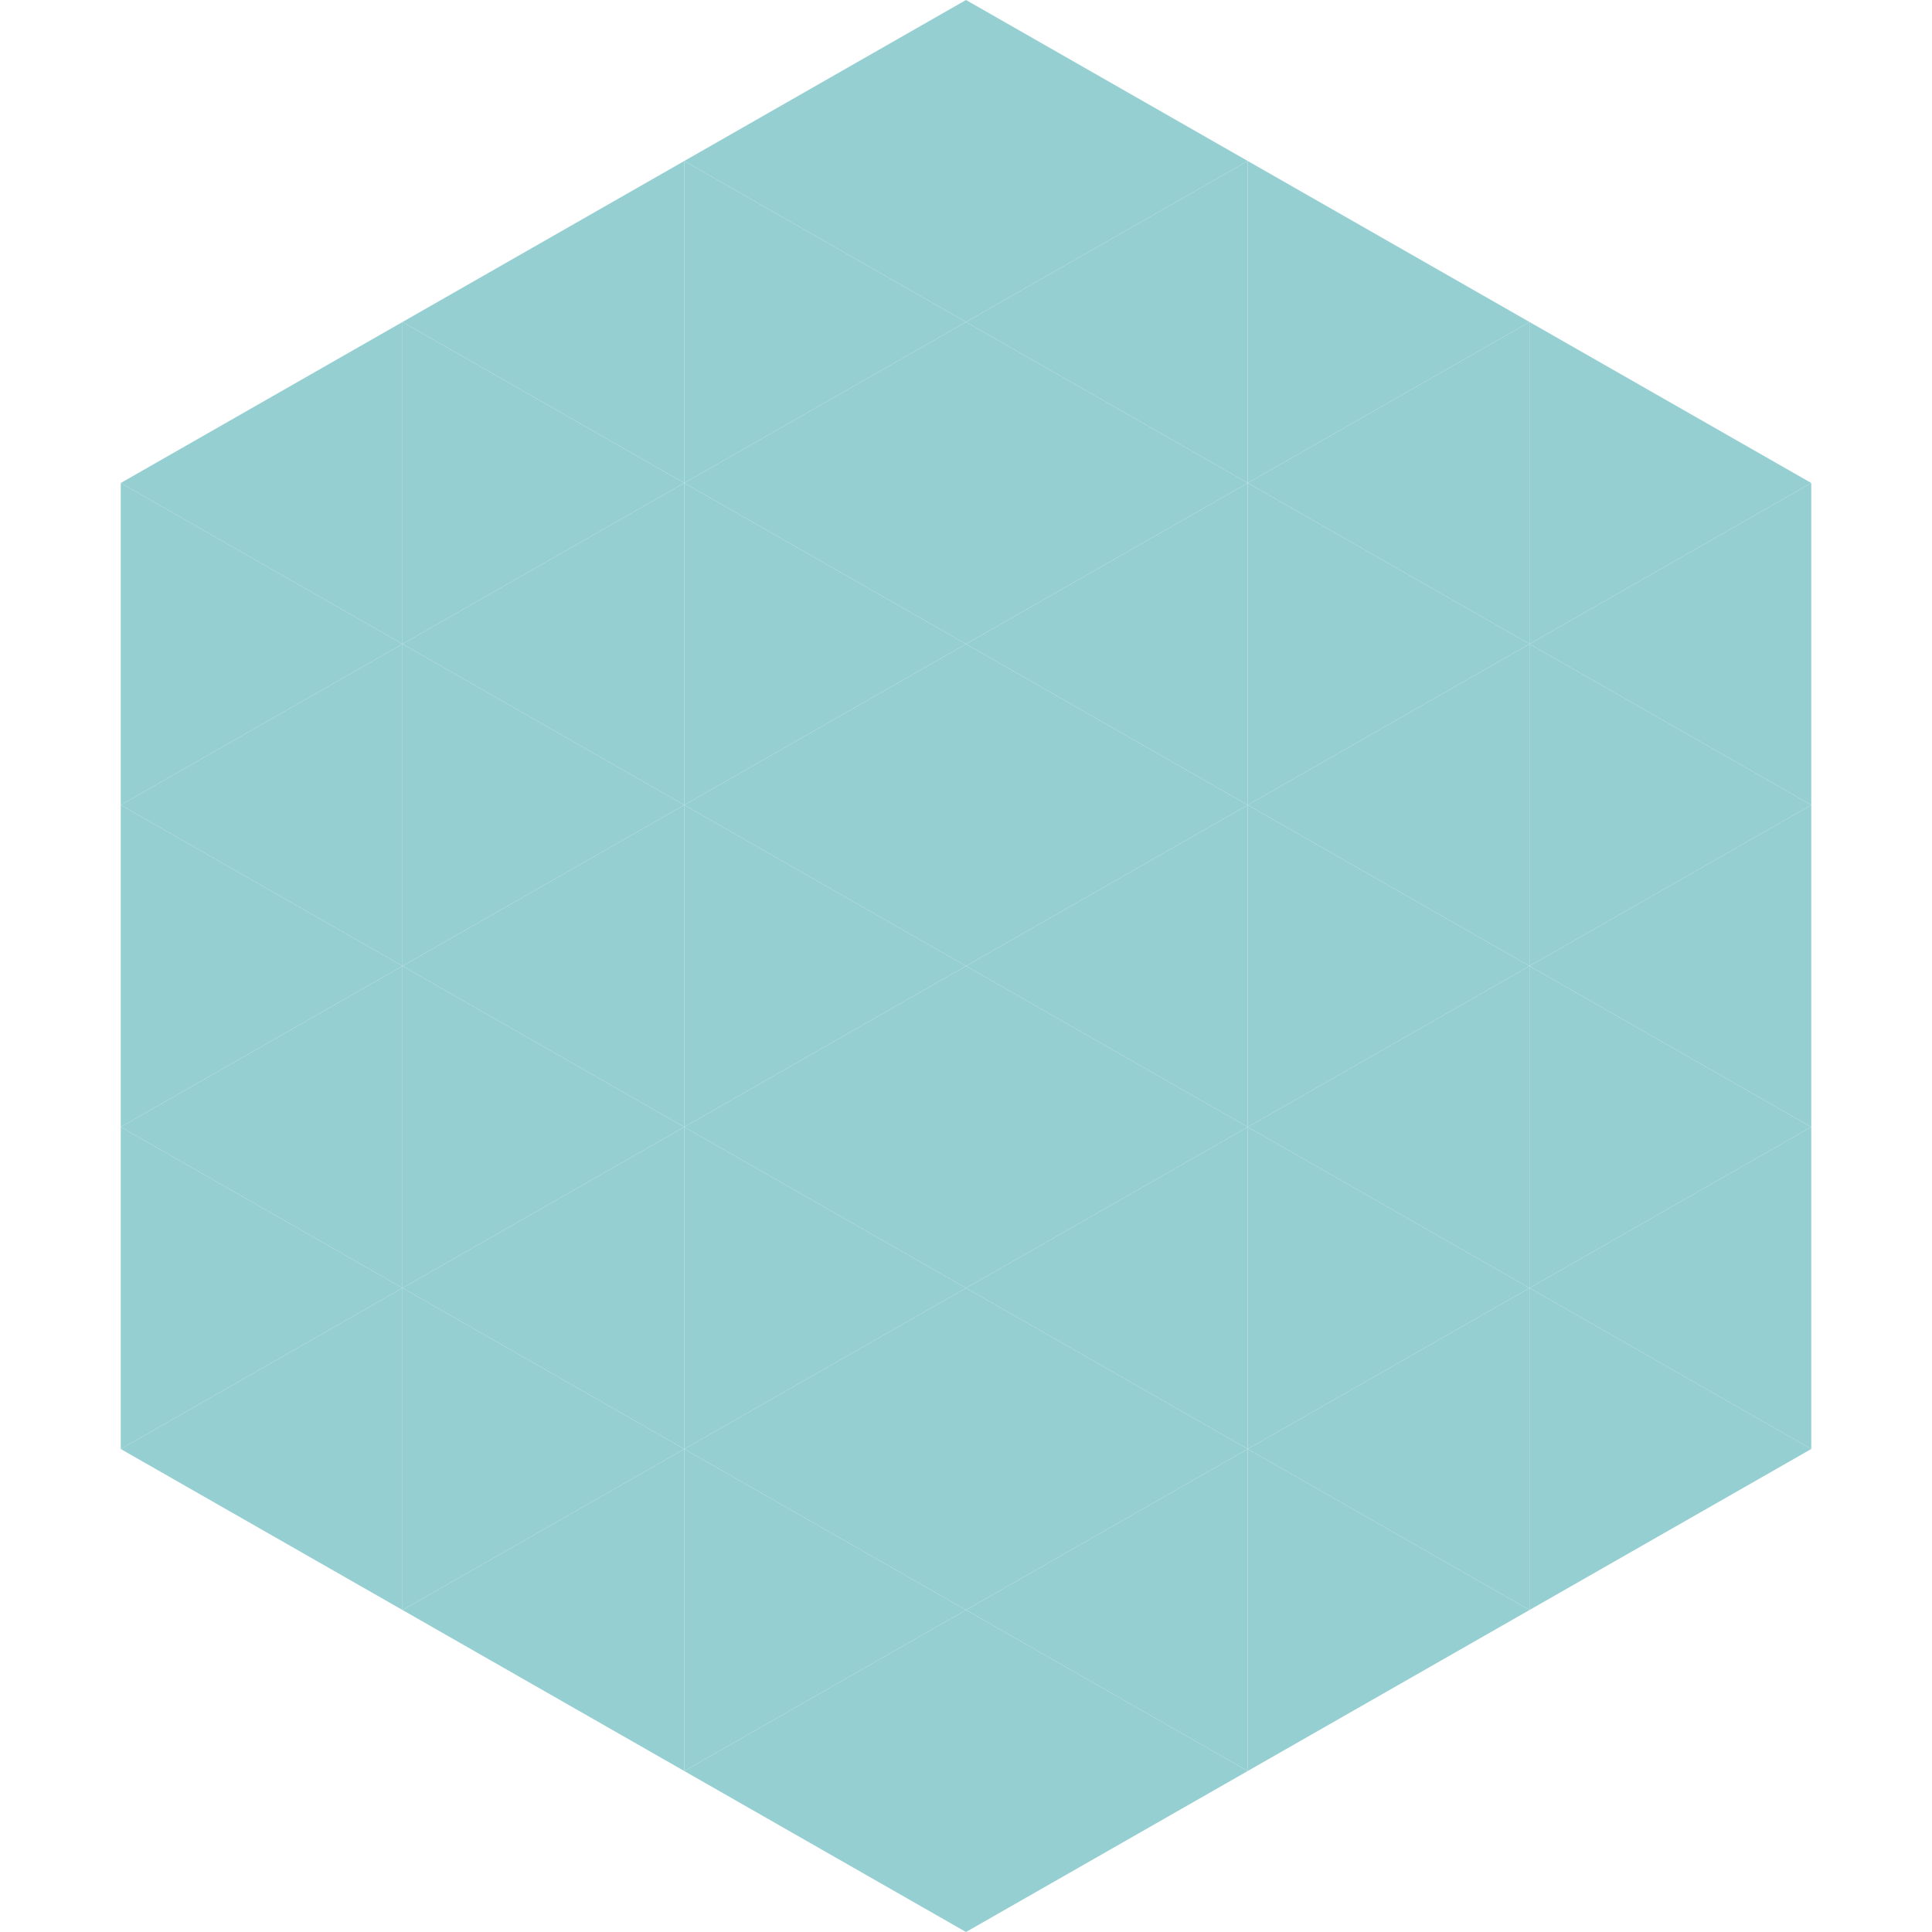
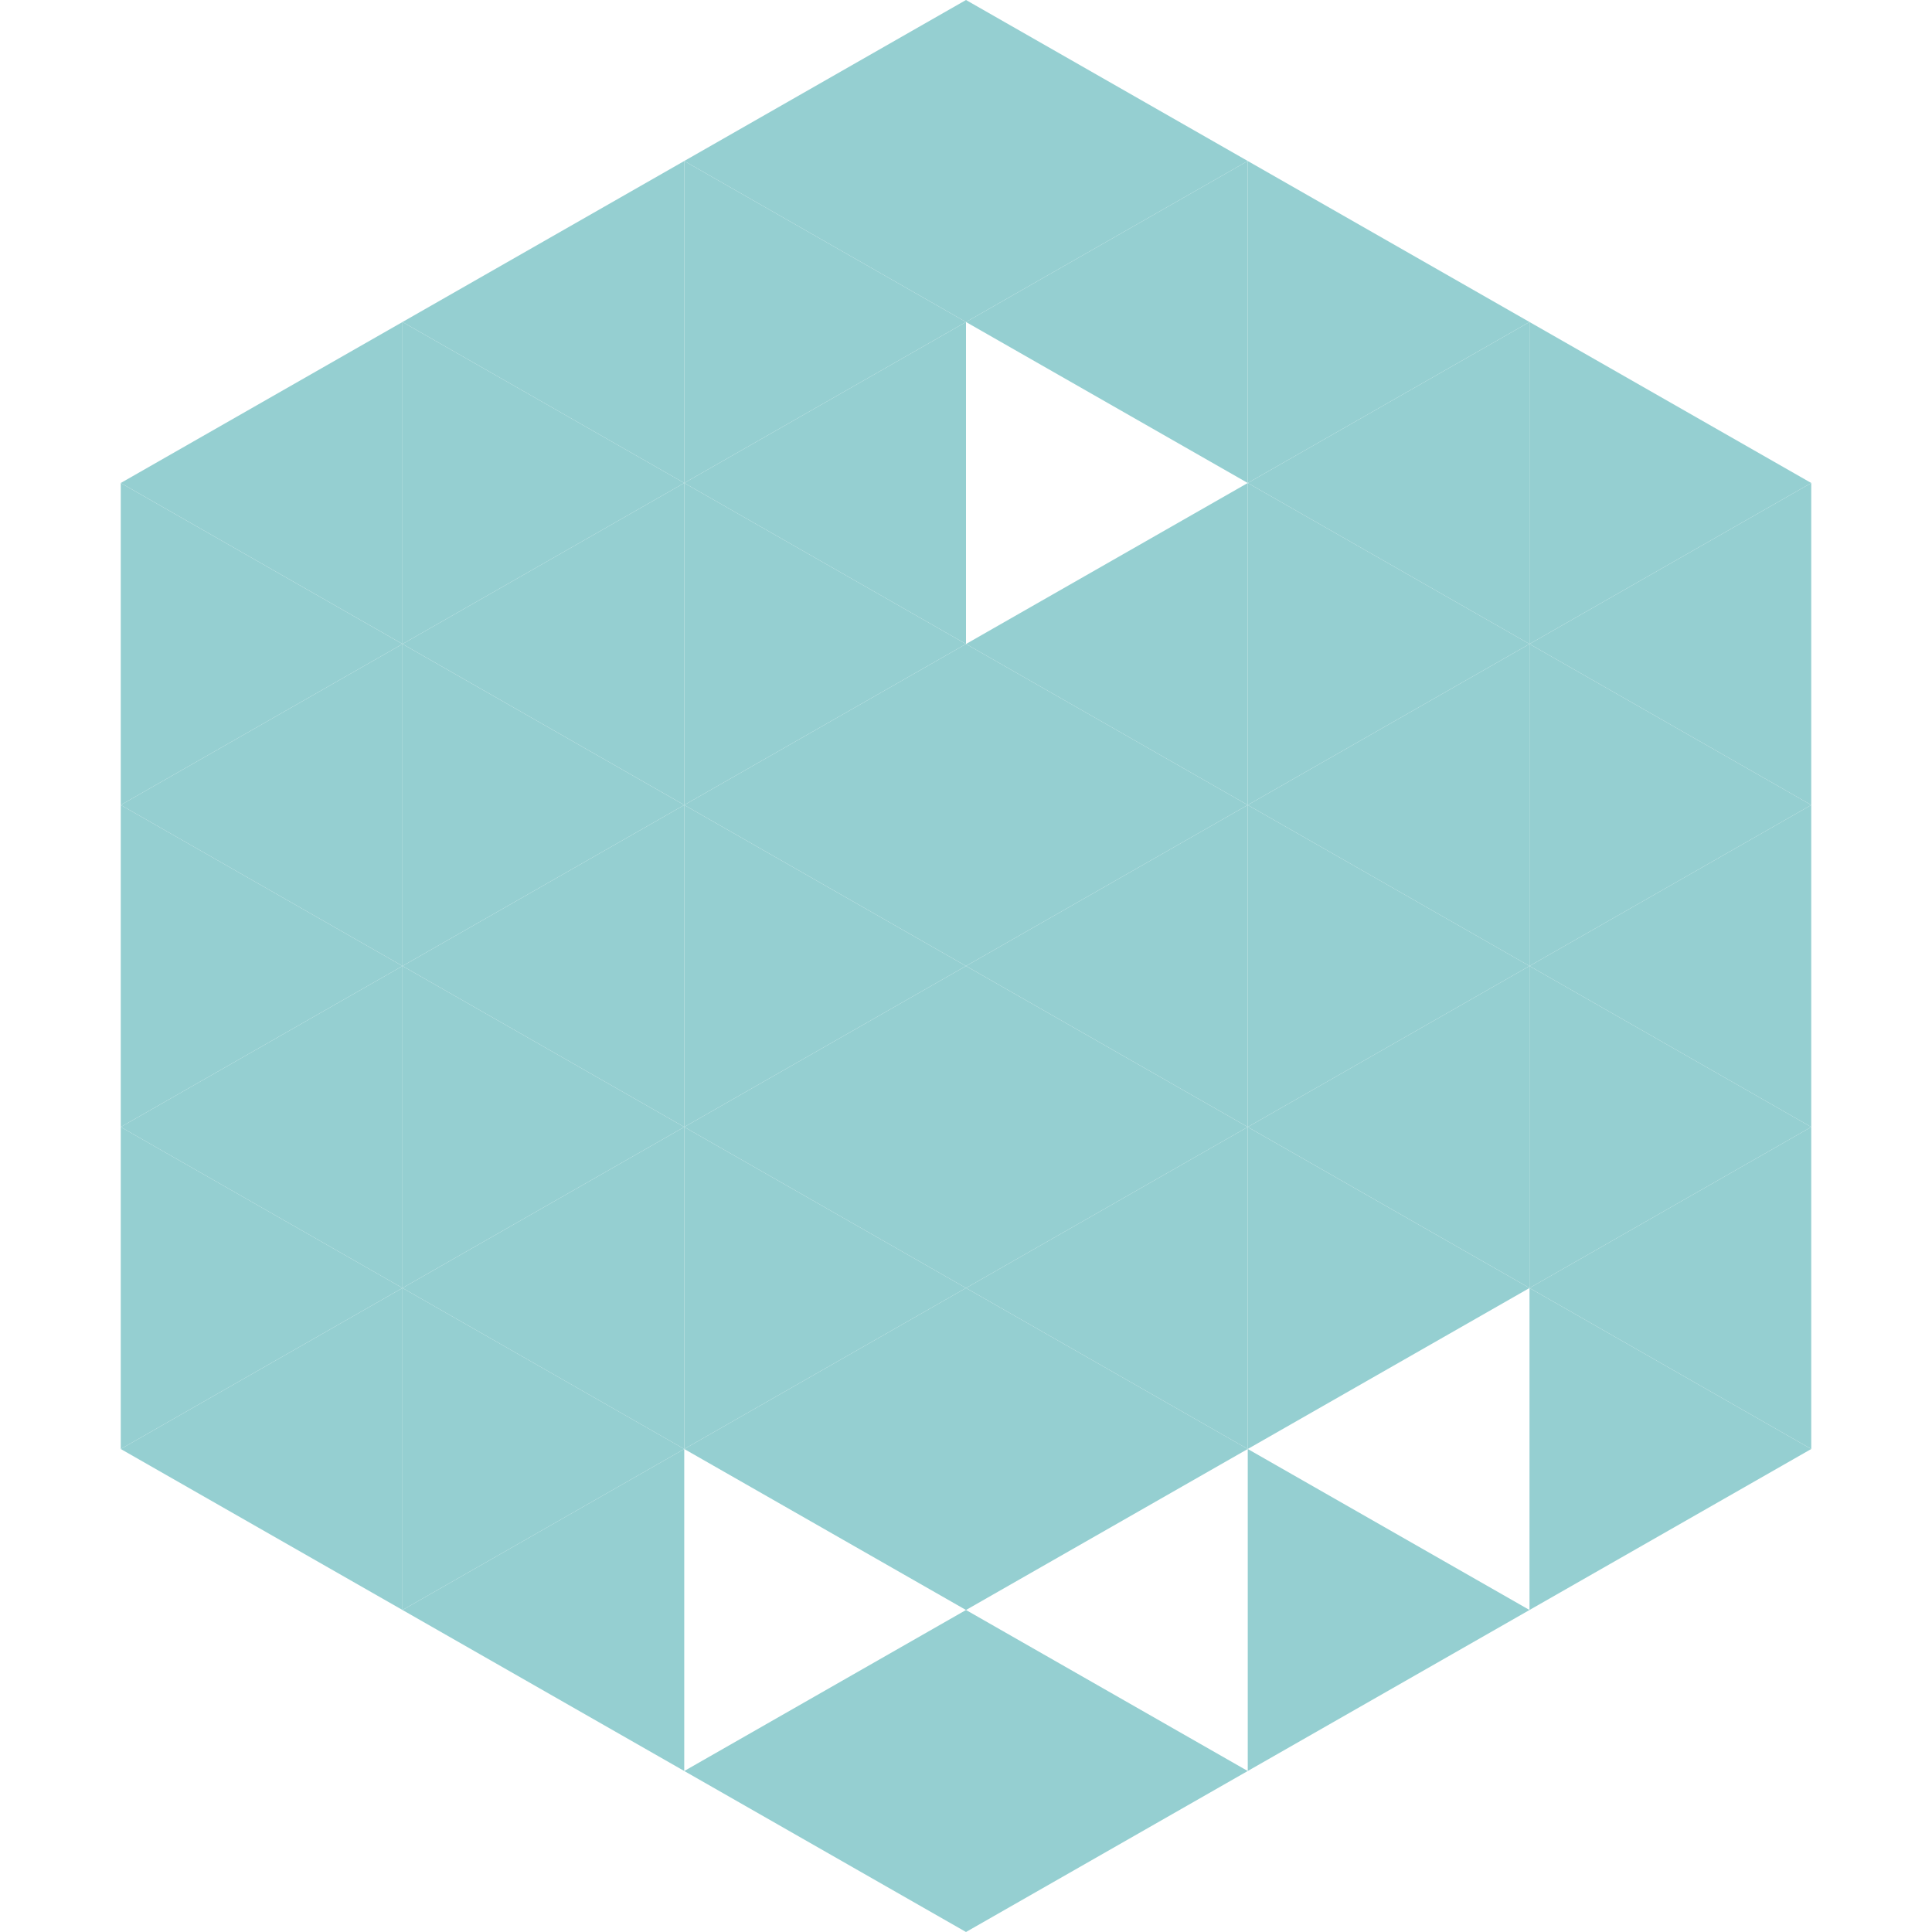
<svg xmlns="http://www.w3.org/2000/svg" width="240" height="240">
  <polygon points="50,40 15,60 50,80" style="fill:rgb(149,207,209)" />
  <polygon points="190,40 225,60 190,80" style="fill:rgb(149,207,209)" />
  <polygon points="15,60 50,80 15,100" style="fill:rgb(149,207,209)" />
  <polygon points="225,60 190,80 225,100" style="fill:rgb(149,207,209)" />
  <polygon points="50,80 15,100 50,120" style="fill:rgb(149,207,209)" />
  <polygon points="190,80 225,100 190,120" style="fill:rgb(149,207,209)" />
  <polygon points="15,100 50,120 15,140" style="fill:rgb(149,207,209)" />
  <polygon points="225,100 190,120 225,140" style="fill:rgb(149,207,209)" />
  <polygon points="50,120 15,140 50,160" style="fill:rgb(149,207,209)" />
  <polygon points="190,120 225,140 190,160" style="fill:rgb(149,207,209)" />
  <polygon points="15,140 50,160 15,180" style="fill:rgb(149,207,209)" />
  <polygon points="225,140 190,160 225,180" style="fill:rgb(149,207,209)" />
  <polygon points="50,160 15,180 50,200" style="fill:rgb(149,207,209)" />
  <polygon points="190,160 225,180 190,200" style="fill:rgb(149,207,209)" />
  <polygon points="15,180 50,200 15,220" style="fill:rgb(255,255,255); fill-opacity:0" />
  <polygon points="225,180 190,200 225,220" style="fill:rgb(255,255,255); fill-opacity:0" />
  <polygon points="50,0 85,20 50,40" style="fill:rgb(255,255,255); fill-opacity:0" />
  <polygon points="190,0 155,20 190,40" style="fill:rgb(255,255,255); fill-opacity:0" />
  <polygon points="85,20 50,40 85,60" style="fill:rgb(149,207,209)" />
  <polygon points="155,20 190,40 155,60" style="fill:rgb(149,207,209)" />
  <polygon points="50,40 85,60 50,80" style="fill:rgb(149,207,209)" />
  <polygon points="190,40 155,60 190,80" style="fill:rgb(149,207,209)" />
  <polygon points="85,60 50,80 85,100" style="fill:rgb(149,207,209)" />
  <polygon points="155,60 190,80 155,100" style="fill:rgb(149,207,209)" />
  <polygon points="50,80 85,100 50,120" style="fill:rgb(149,207,209)" />
  <polygon points="190,80 155,100 190,120" style="fill:rgb(149,207,209)" />
  <polygon points="85,100 50,120 85,140" style="fill:rgb(149,207,209)" />
  <polygon points="155,100 190,120 155,140" style="fill:rgb(149,207,209)" />
  <polygon points="50,120 85,140 50,160" style="fill:rgb(149,207,209)" />
  <polygon points="190,120 155,140 190,160" style="fill:rgb(149,207,209)" />
  <polygon points="85,140 50,160 85,180" style="fill:rgb(149,207,209)" />
  <polygon points="155,140 190,160 155,180" style="fill:rgb(149,207,209)" />
  <polygon points="50,160 85,180 50,200" style="fill:rgb(149,207,209)" />
-   <polygon points="190,160 155,180 190,200" style="fill:rgb(149,207,209)" />
  <polygon points="85,180 50,200 85,220" style="fill:rgb(149,207,209)" />
  <polygon points="155,180 190,200 155,220" style="fill:rgb(149,207,209)" />
  <polygon points="120,0 85,20 120,40" style="fill:rgb(149,207,209)" />
  <polygon points="120,0 155,20 120,40" style="fill:rgb(149,207,209)" />
  <polygon points="85,20 120,40 85,60" style="fill:rgb(149,207,209)" />
  <polygon points="155,20 120,40 155,60" style="fill:rgb(149,207,209)" />
  <polygon points="120,40 85,60 120,80" style="fill:rgb(149,207,209)" />
-   <polygon points="120,40 155,60 120,80" style="fill:rgb(149,207,209)" />
  <polygon points="85,60 120,80 85,100" style="fill:rgb(149,207,209)" />
  <polygon points="155,60 120,80 155,100" style="fill:rgb(149,207,209)" />
  <polygon points="120,80 85,100 120,120" style="fill:rgb(149,207,209)" />
  <polygon points="120,80 155,100 120,120" style="fill:rgb(149,207,209)" />
  <polygon points="85,100 120,120 85,140" style="fill:rgb(149,207,209)" />
  <polygon points="155,100 120,120 155,140" style="fill:rgb(149,207,209)" />
  <polygon points="120,120 85,140 120,160" style="fill:rgb(149,207,209)" />
  <polygon points="120,120 155,140 120,160" style="fill:rgb(149,207,209)" />
  <polygon points="85,140 120,160 85,180" style="fill:rgb(149,207,209)" />
  <polygon points="155,140 120,160 155,180" style="fill:rgb(149,207,209)" />
  <polygon points="120,160 85,180 120,200" style="fill:rgb(149,207,209)" />
  <polygon points="120,160 155,180 120,200" style="fill:rgb(149,207,209)" />
-   <polygon points="85,180 120,200 85,220" style="fill:rgb(149,207,209)" />
-   <polygon points="155,180 120,200 155,220" style="fill:rgb(149,207,209)" />
  <polygon points="120,200 85,220 120,240" style="fill:rgb(149,207,209)" />
  <polygon points="120,200 155,220 120,240" style="fill:rgb(149,207,209)" />
  <polygon points="85,220 120,240 85,260" style="fill:rgb(255,255,255); fill-opacity:0" />
  <polygon points="155,220 120,240 155,260" style="fill:rgb(255,255,255); fill-opacity:0" />
</svg>